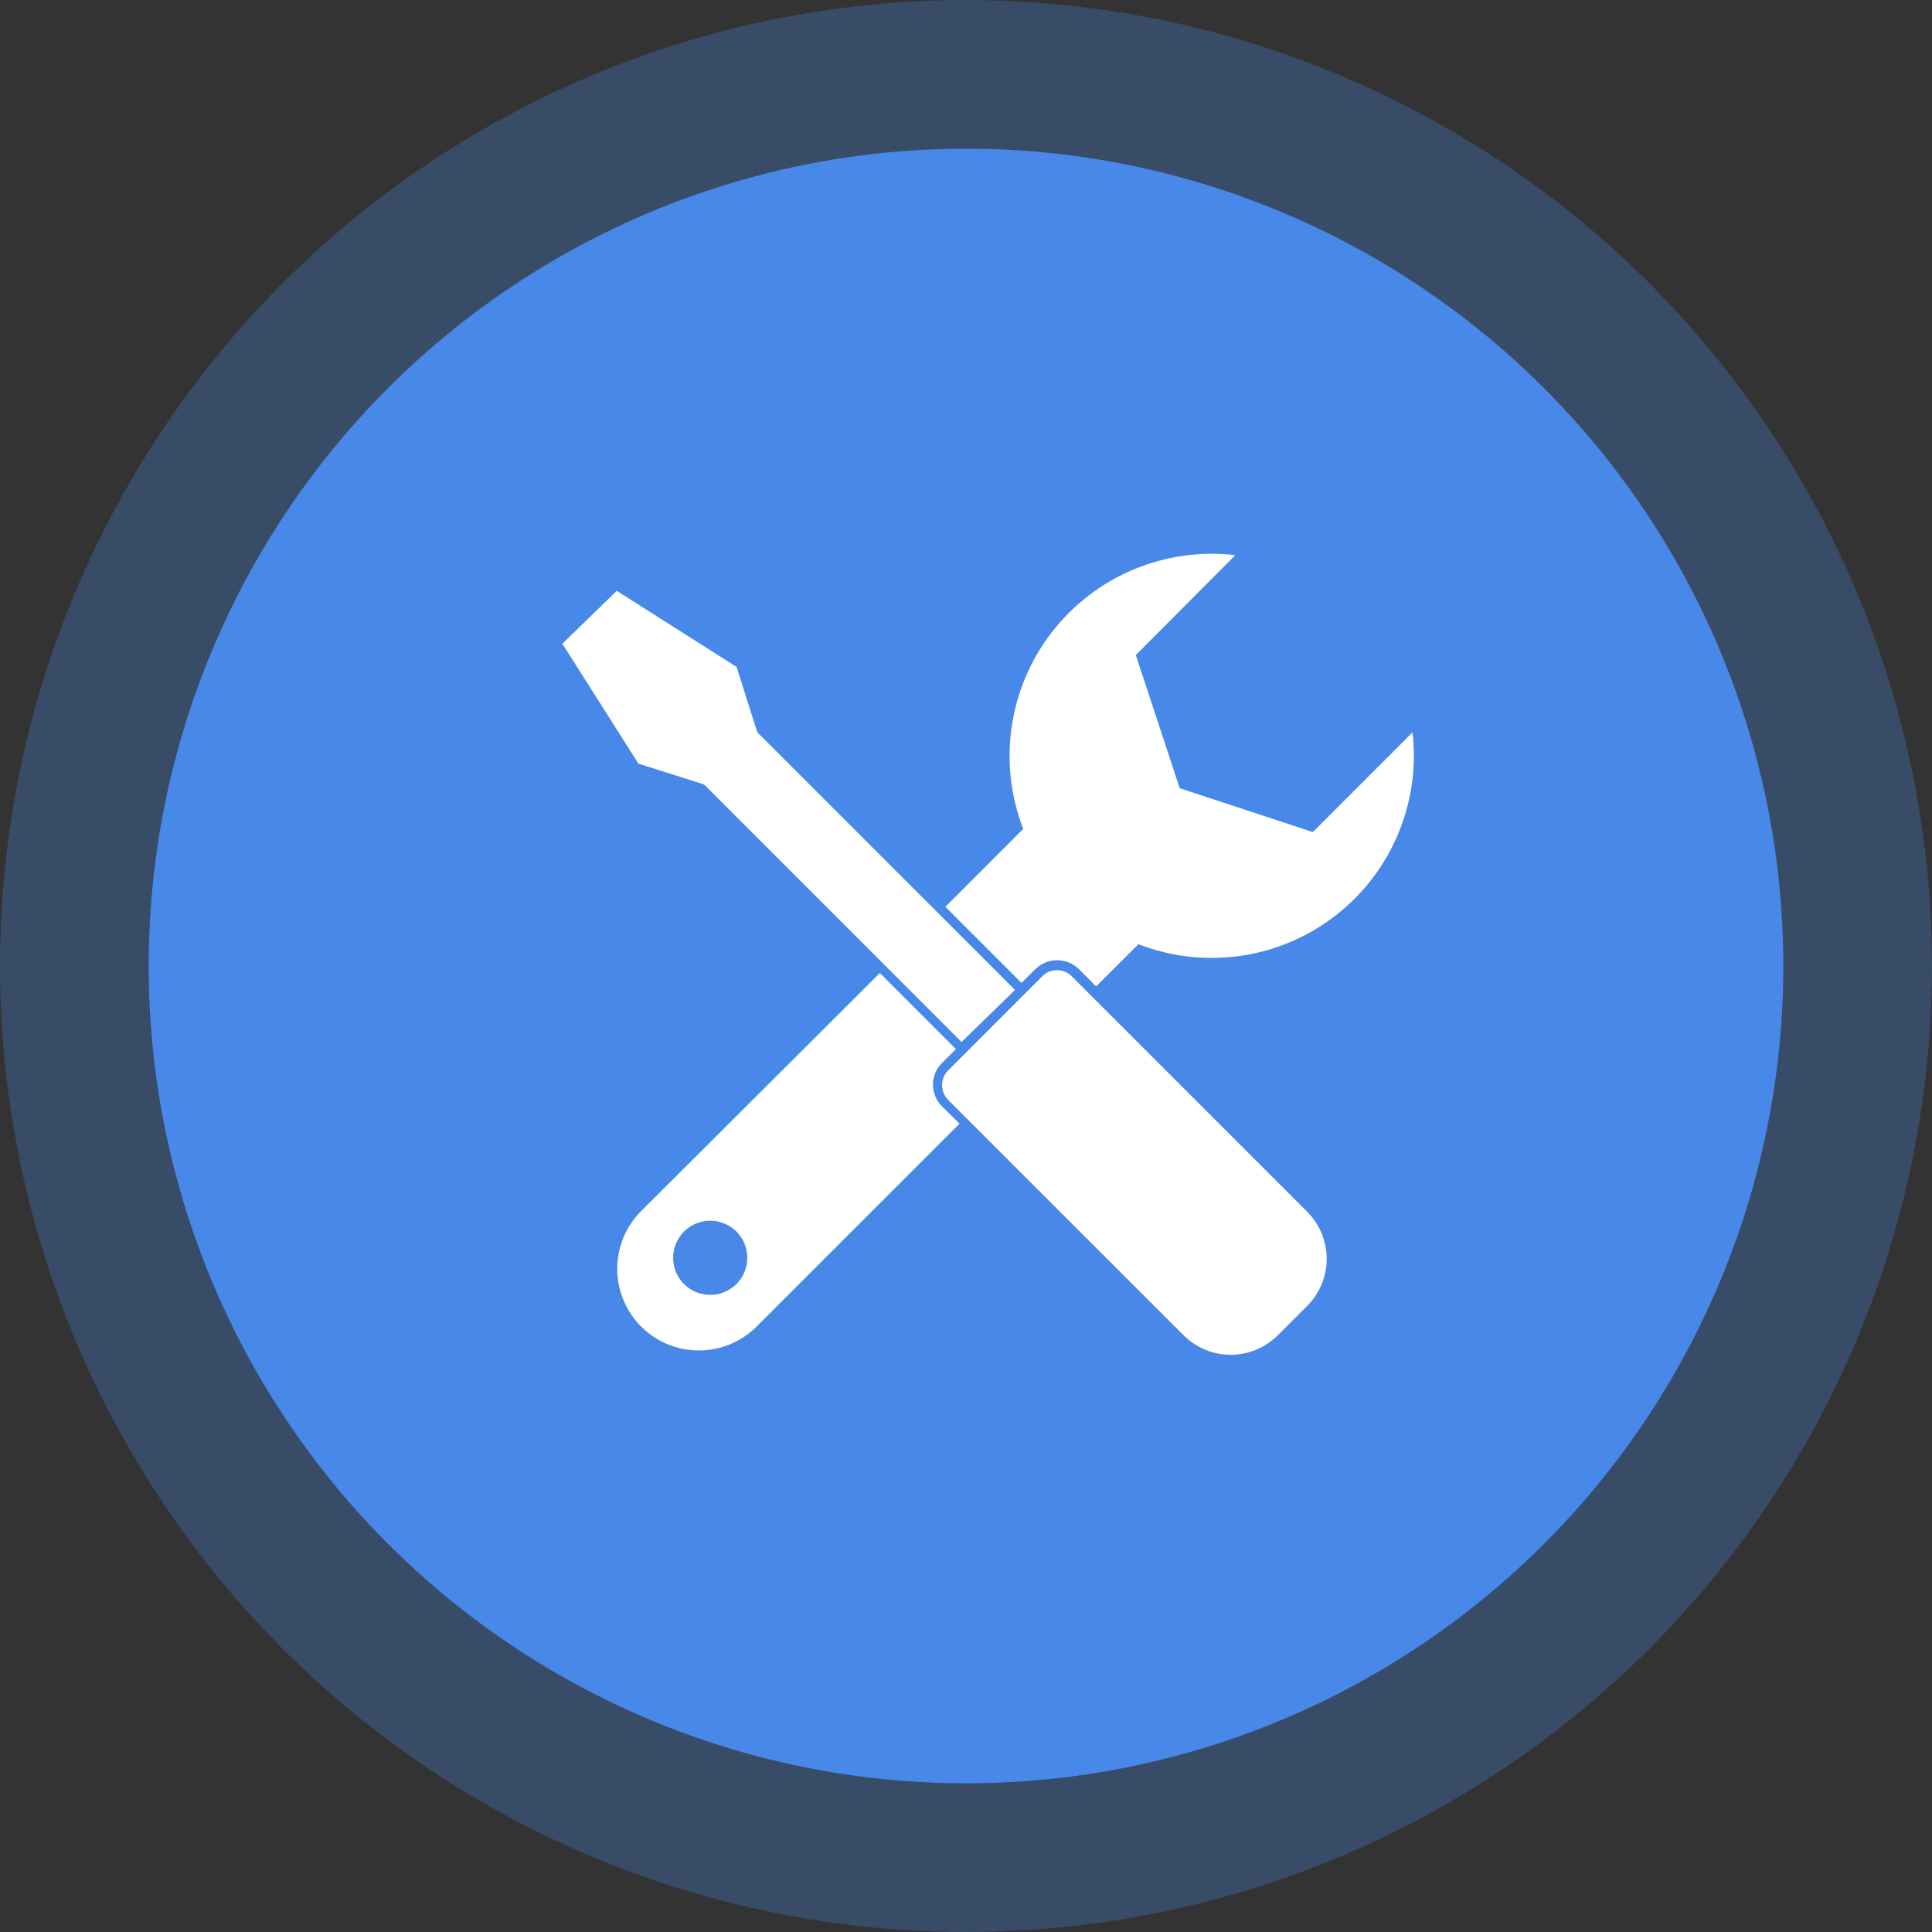
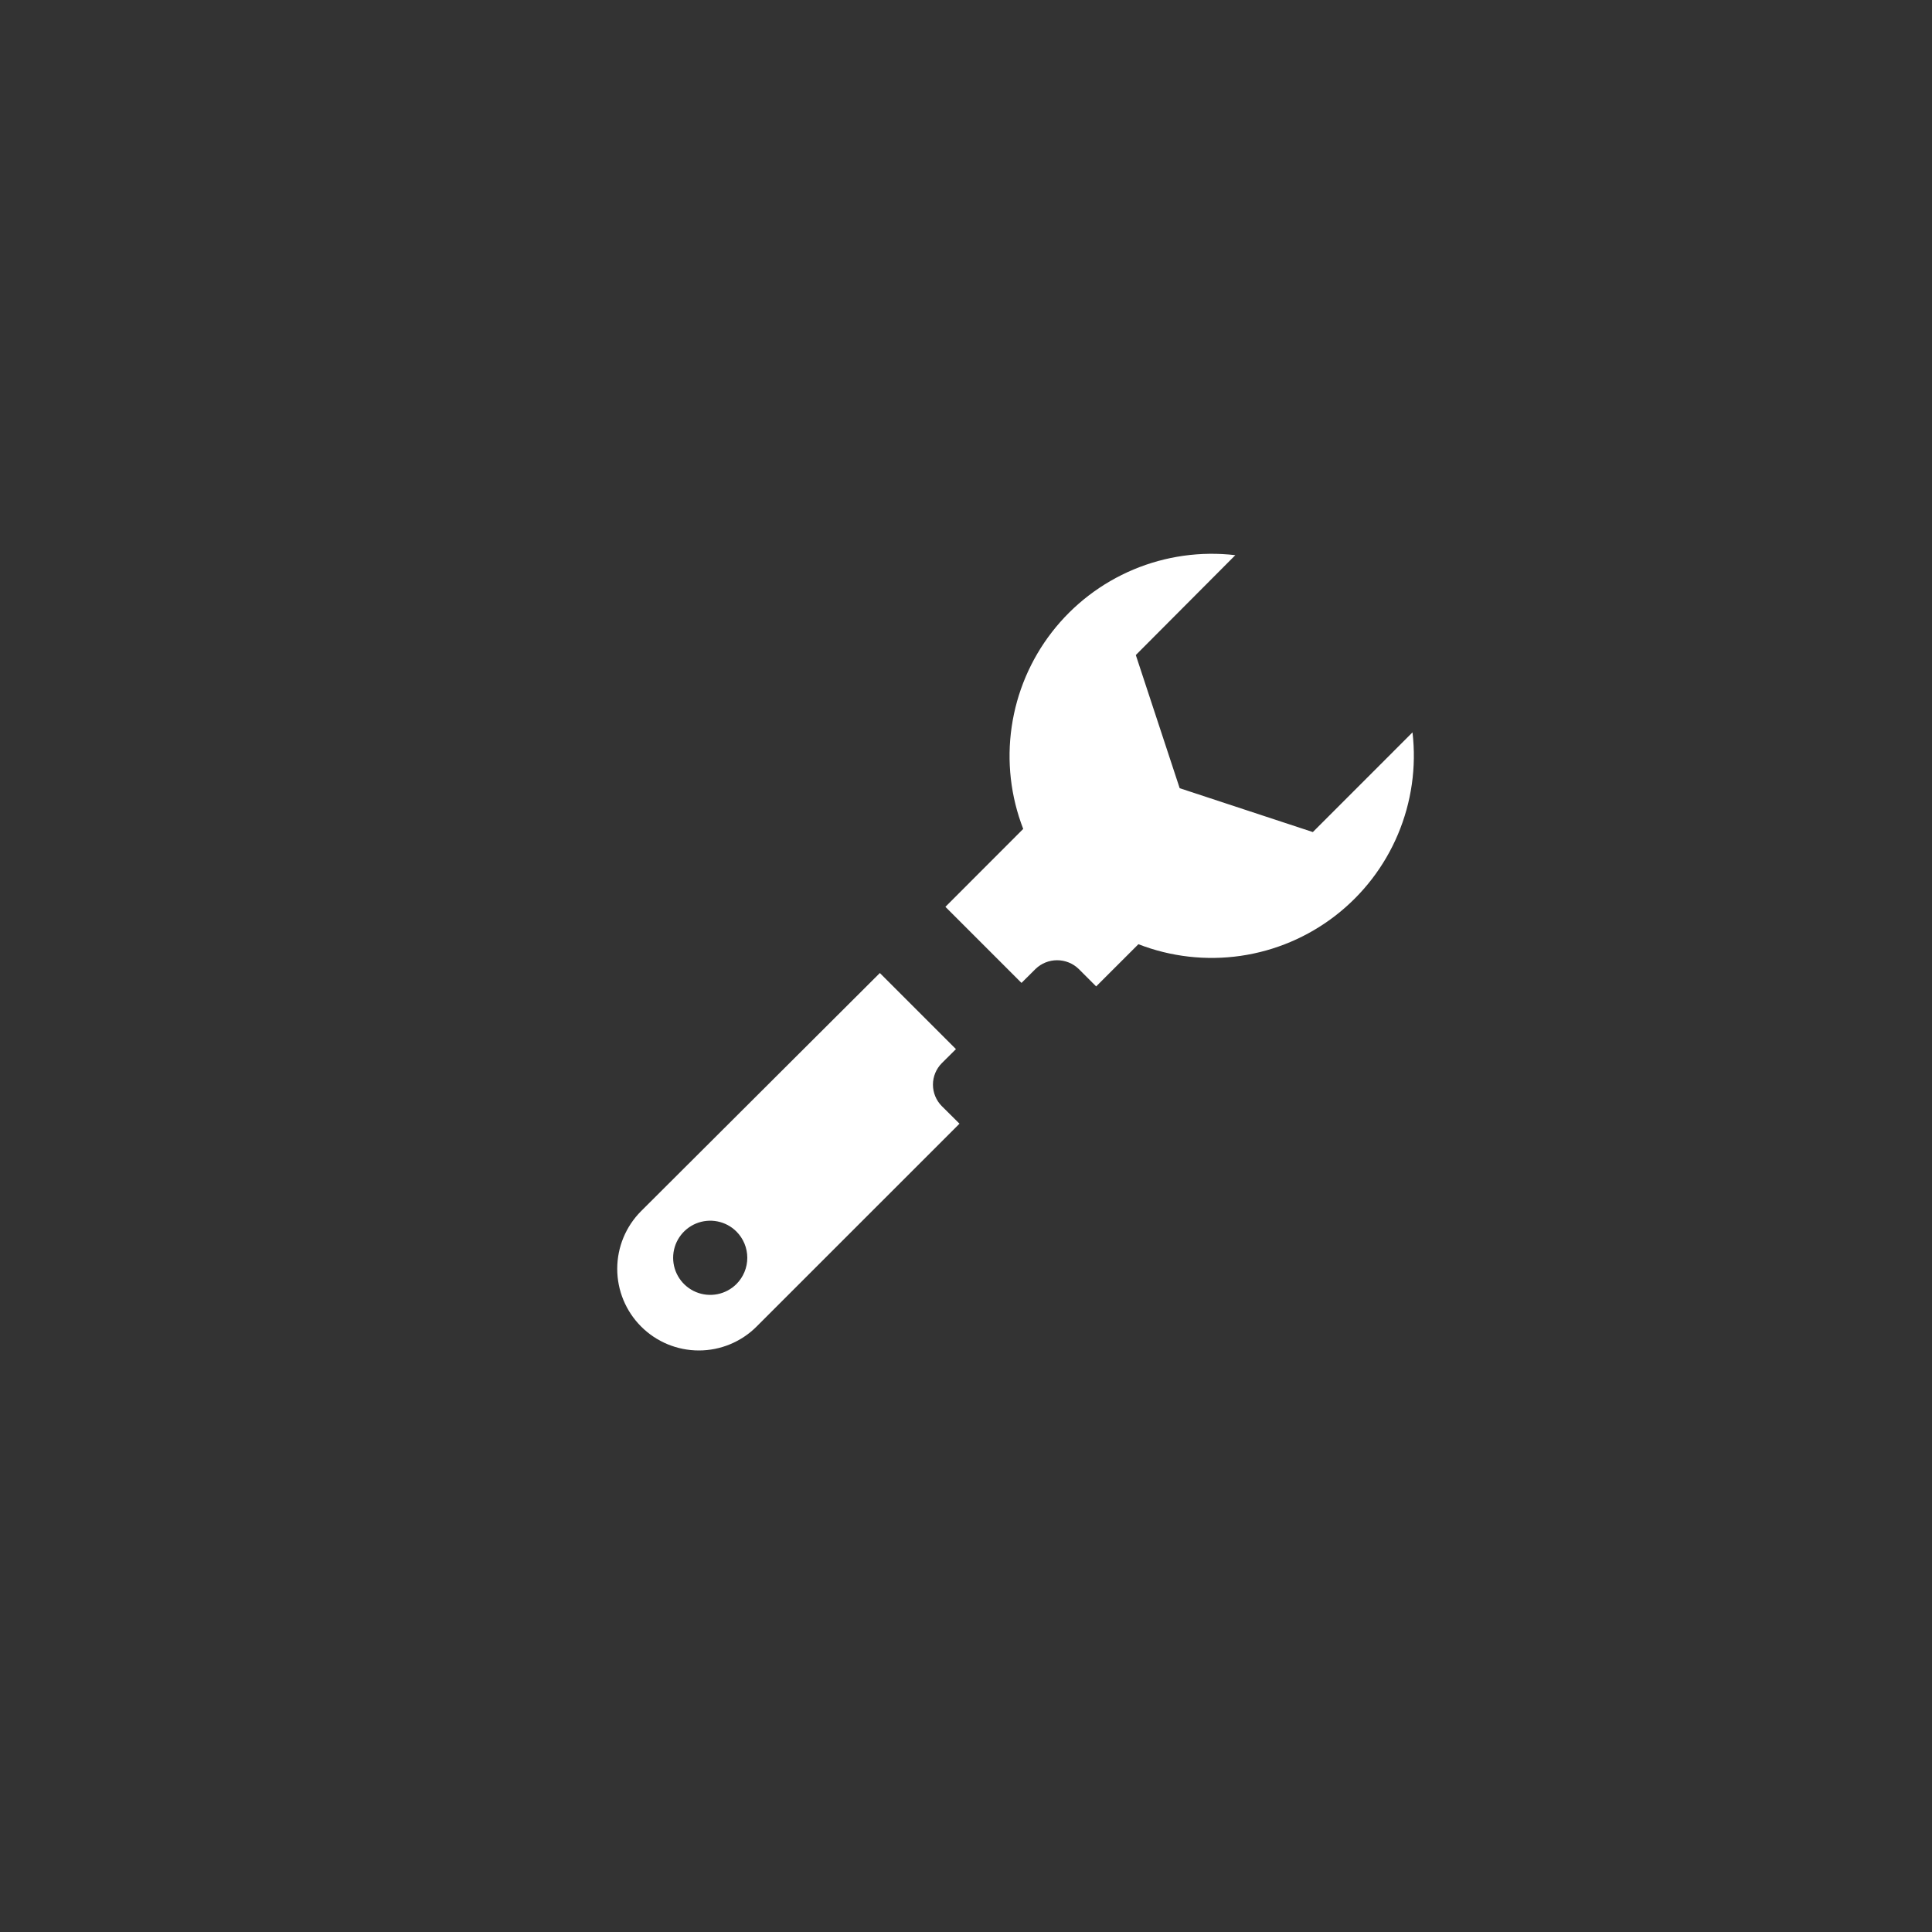
<svg xmlns="http://www.w3.org/2000/svg" width="65" height="65" viewBox="0 0 65 65" fill="none" class="rounded-full flex flex-shrink-0">
  <rect x="0" y="0" width="65" height="65" fill="#333333" stroke="none" />
-   <circle cx="32.5" cy="32.5" r="27.5" fill="#4788E8" />
-   <circle cx="32.5" cy="32.5" r="30" stroke="#4788E8" stroke-opacity="0.29" stroke-width="5" />
  <path d="M44.169 27.994L39.689 26.518L38.213 22.038L41.561 18.678C40.396 18.541 39.216 18.708 38.135 19.161C37.054 19.615 36.108 20.34 35.39 21.267C34.672 22.194 34.206 23.29 34.037 24.451C33.867 25.611 34.001 26.795 34.425 27.888L31.807 30.509L34.367 33.069L34.844 32.595C35.038 32.409 35.297 32.306 35.565 32.306C35.834 32.306 36.093 32.409 36.287 32.595L36.879 33.187L38.3 31.767C39.393 32.191 40.577 32.326 41.738 32.159C42.899 31.991 43.996 31.526 44.924 30.809C45.852 30.092 46.579 29.147 47.034 28.066C47.489 26.985 47.658 25.805 47.522 24.64L44.169 27.994ZM31.685 35.77L32.162 35.296L29.602 32.736L21.57 40.746C21.055 41.261 20.766 41.96 20.766 42.688C20.766 43.417 21.055 44.115 21.57 44.63C22.085 45.146 22.784 45.435 23.513 45.435C24.241 45.435 24.94 45.146 25.455 44.63L32.281 37.805L31.685 37.213C31.495 37.021 31.388 36.762 31.388 36.491C31.388 36.221 31.495 35.962 31.685 35.77ZM24.777 43.2C24.602 43.374 24.38 43.493 24.138 43.541C23.895 43.589 23.645 43.564 23.417 43.47C23.189 43.375 22.994 43.215 22.857 43.01C22.72 42.805 22.647 42.564 22.647 42.317C22.647 42.07 22.72 41.829 22.857 41.624C22.994 41.419 23.189 41.259 23.417 41.164C23.645 41.07 23.895 41.045 24.138 41.093C24.38 41.141 24.602 41.259 24.777 41.434C25.01 41.668 25.142 41.986 25.142 42.317C25.142 42.648 25.01 42.966 24.777 43.2Z" fill="white" />
-   <path d="M35.56 32.64C35.468 32.64 35.378 32.658 35.293 32.693C35.209 32.728 35.132 32.78 35.067 32.845L31.899 36.013C31.768 36.144 31.695 36.322 31.695 36.507C31.695 36.693 31.768 36.87 31.899 37.002L32.491 37.597L39.822 44.925C40.03 45.133 40.277 45.298 40.549 45.41C40.821 45.523 41.112 45.581 41.406 45.581C41.7 45.581 41.992 45.523 42.264 45.41C42.535 45.298 42.782 45.133 42.99 44.925L43.979 43.936C44.187 43.728 44.352 43.481 44.465 43.209C44.577 42.938 44.635 42.646 44.635 42.352C44.635 42.058 44.577 41.767 44.465 41.495C44.352 41.223 44.187 40.976 43.979 40.768L36.651 33.44L36.056 32.845C35.991 32.78 35.913 32.728 35.828 32.693C35.743 32.658 35.652 32.64 35.56 32.64ZM34.149 33.306L31.589 30.746L25.509 24.666C25.489 24.648 25.475 24.626 25.467 24.602L24.782 22.438L20.75 19.878L18.92 21.658L21.48 25.693L23.646 26.378C23.67 26.386 23.692 26.399 23.71 26.416L29.79 32.496L32.35 35.056L34.149 33.306Z" fill="white" />
</svg>